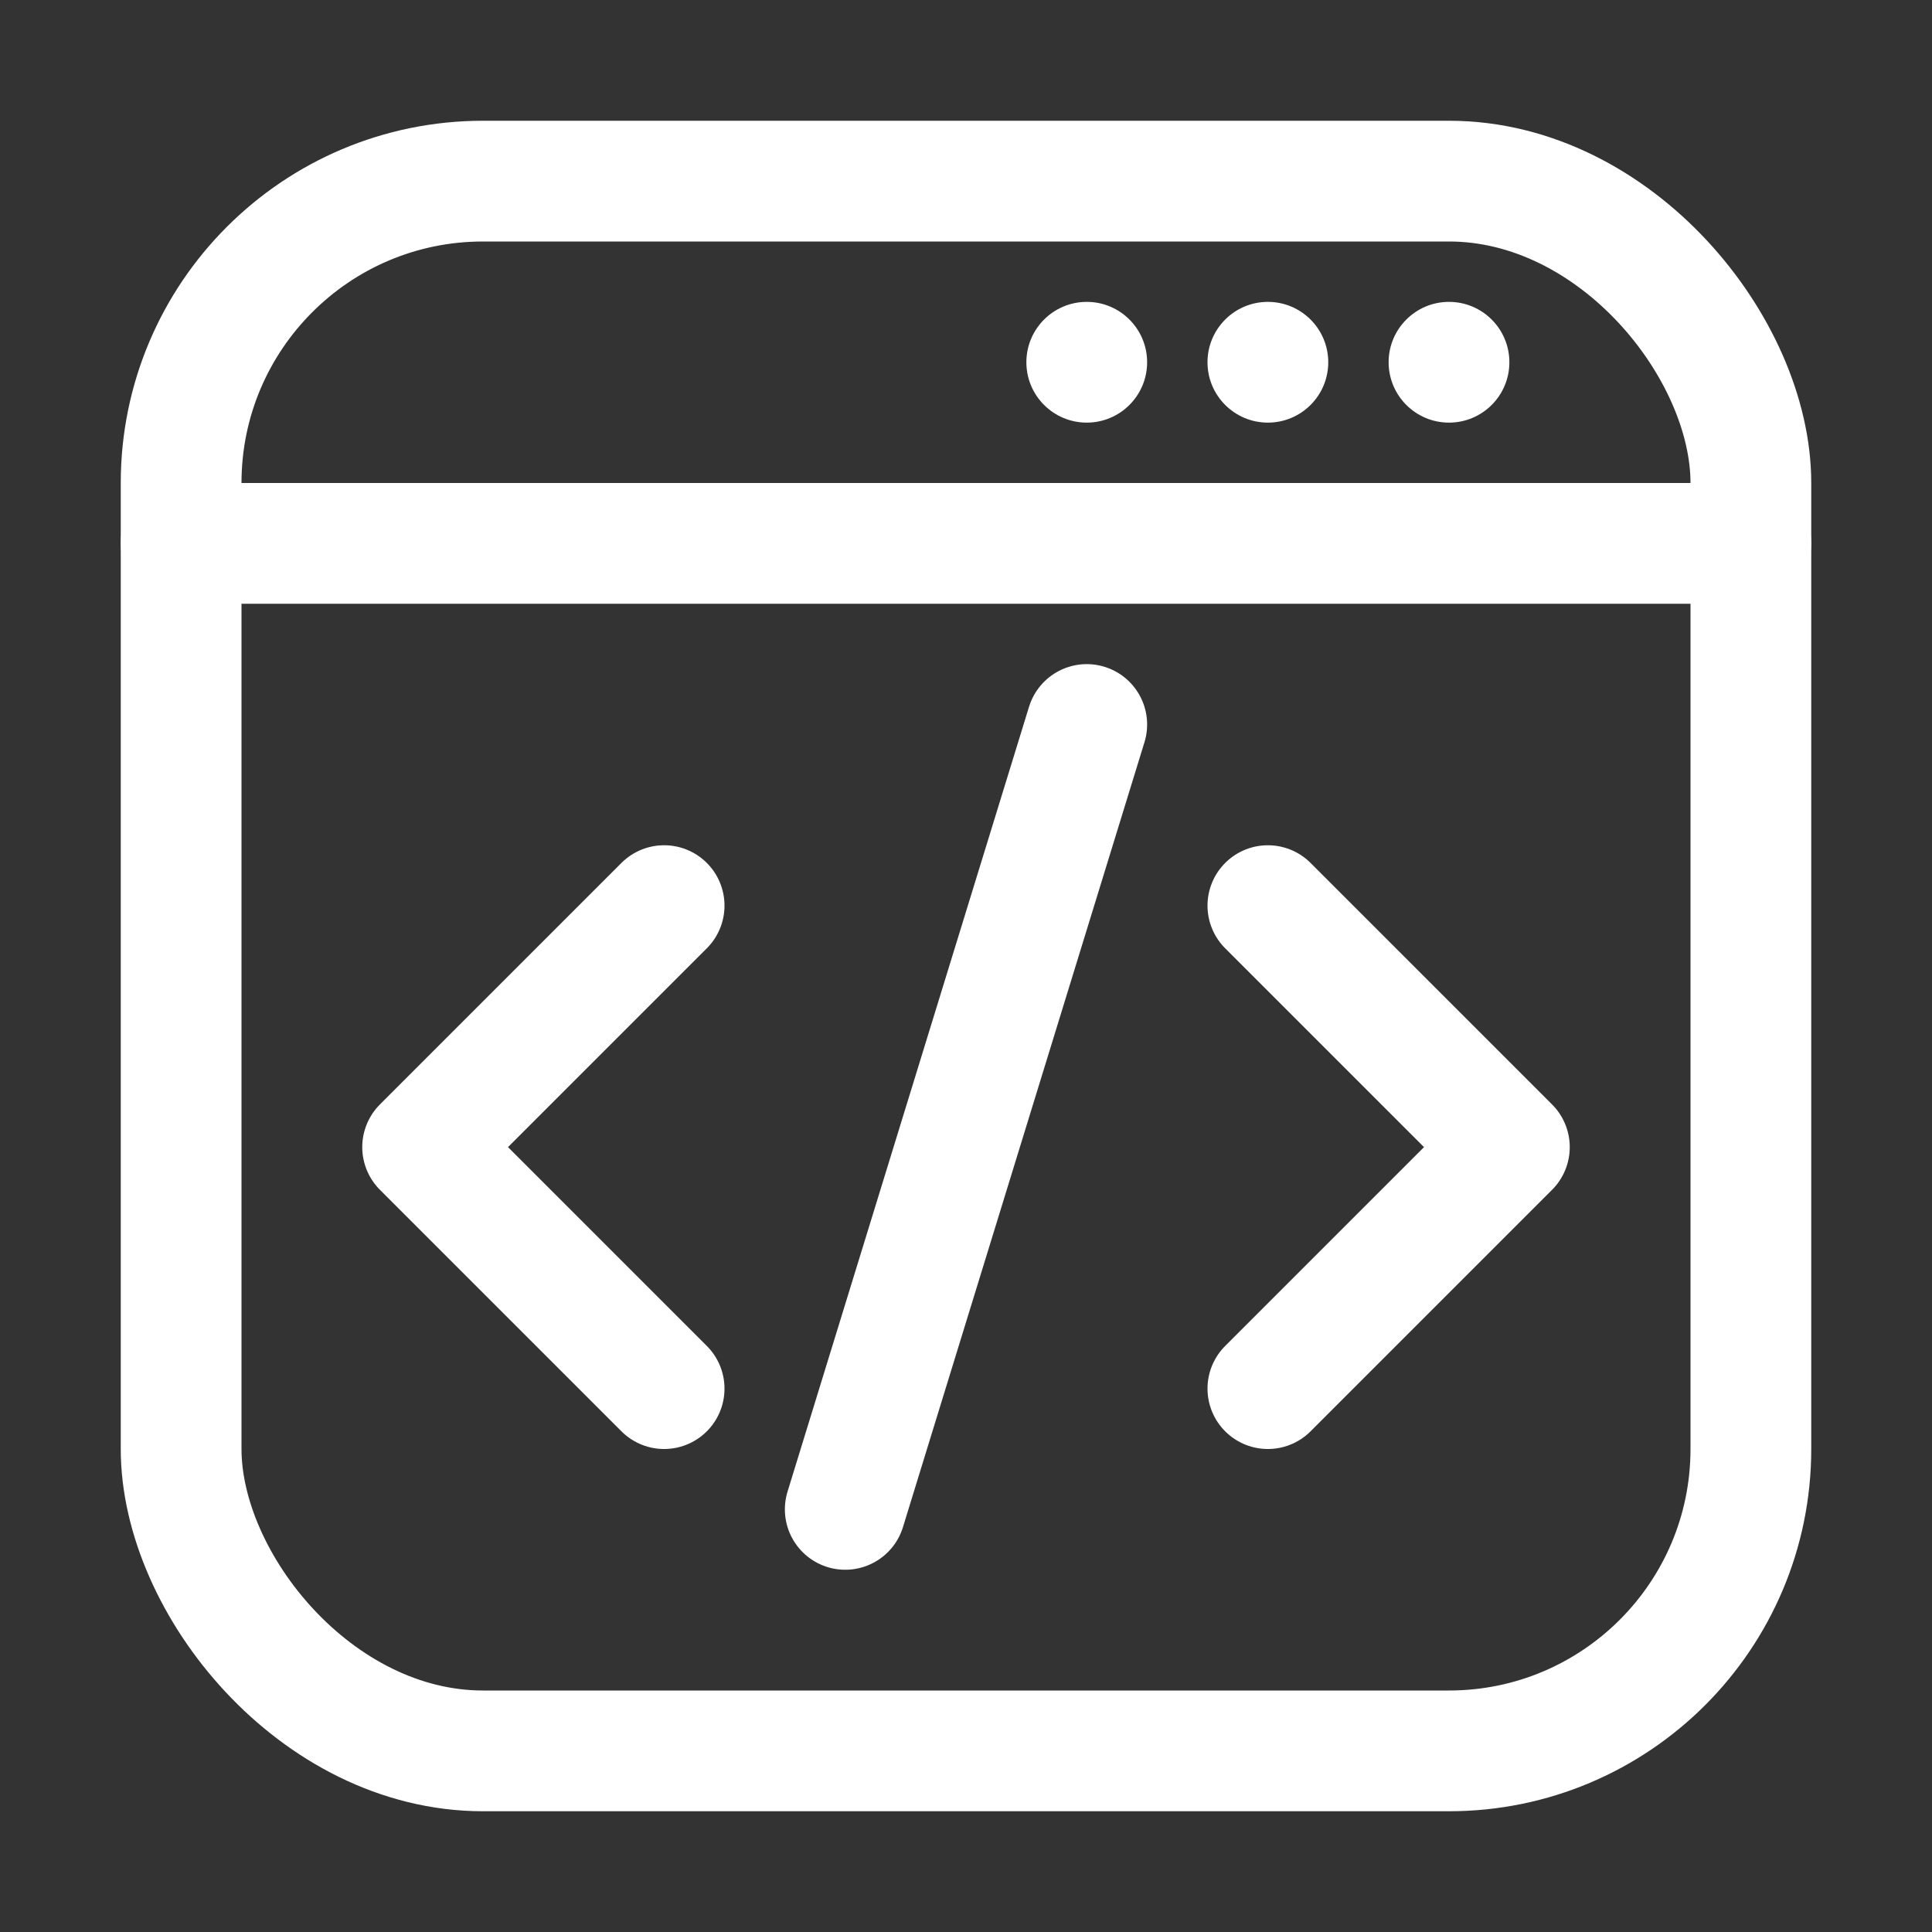
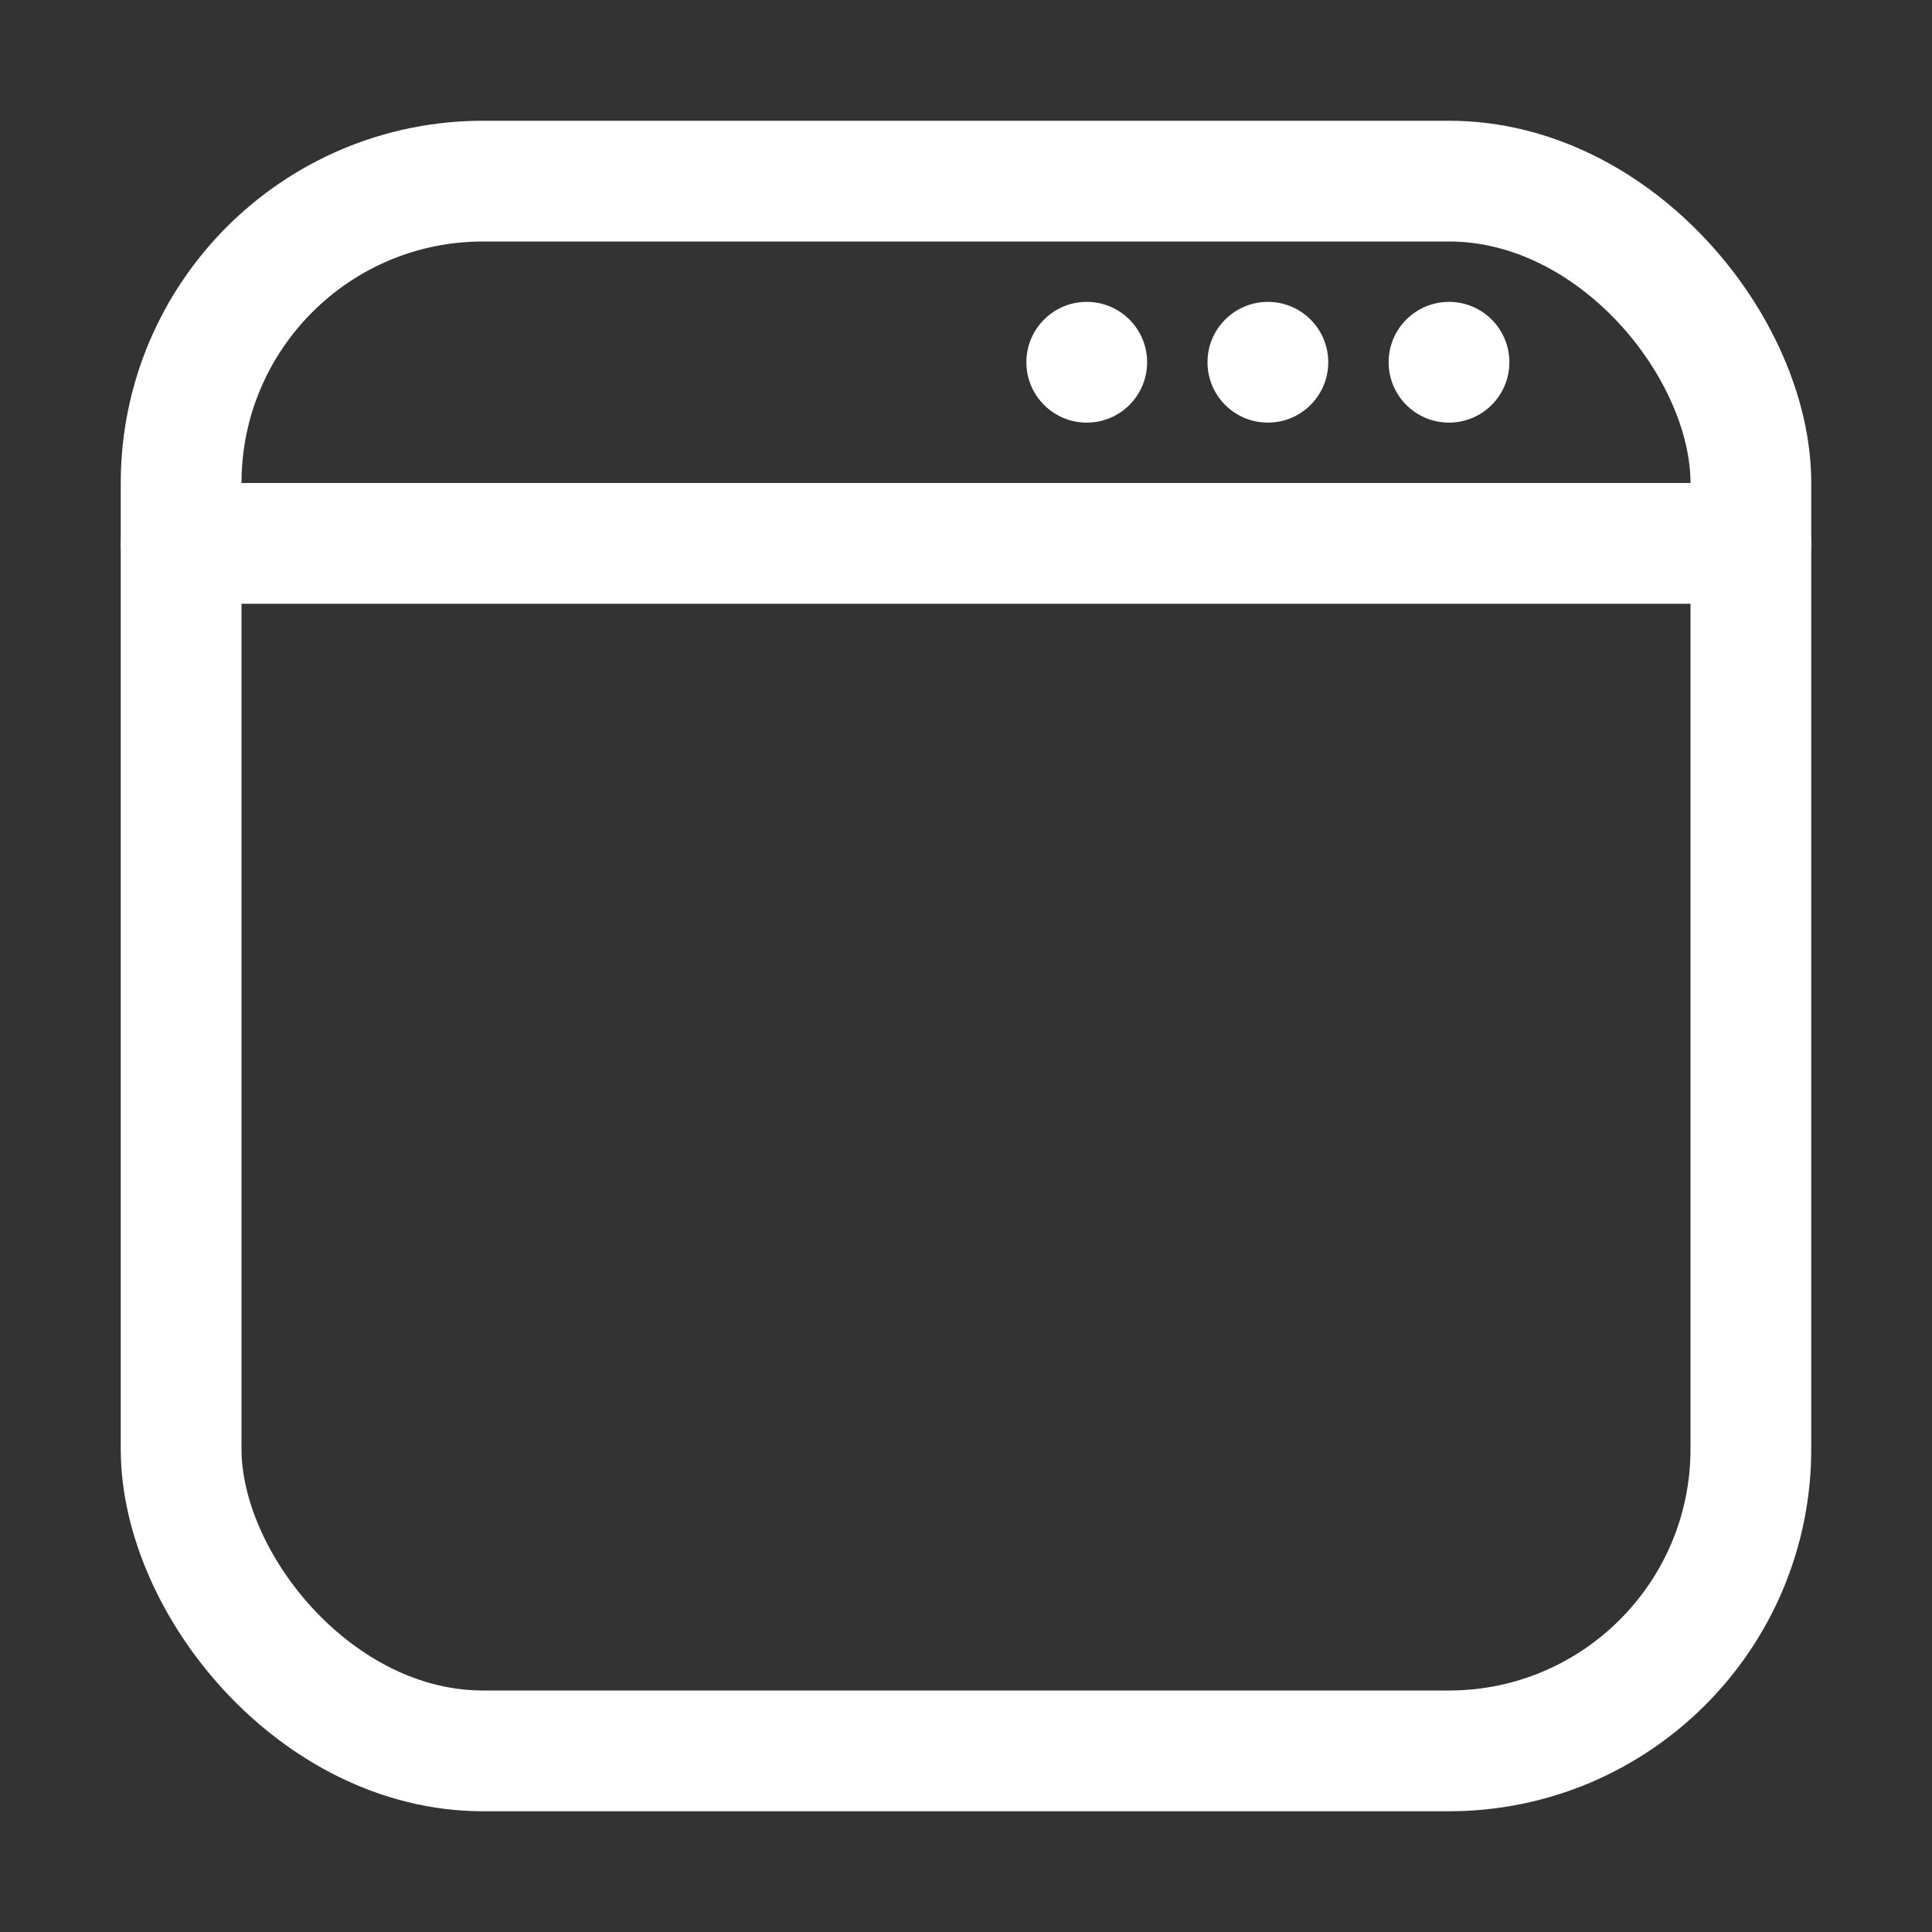
<svg xmlns="http://www.w3.org/2000/svg" width="32" height="32" viewBox="0 0 32 32" fill="none">
  <rect x="0" y="0" width="32" height="32" fill="#333333" stroke="none" />
-   <path d="M14 25L18 12" stroke="white" stroke-width="2" stroke-linecap="round" stroke-linejoin="round" />
-   <path d="M11 15L7 19L11 23" stroke="white" stroke-width="2" stroke-linecap="round" stroke-linejoin="round" />
-   <path d="M21 23L25 19L21 15" stroke="white" stroke-width="2" stroke-linecap="round" stroke-linejoin="round" />
  <rect x="3" y="3" width="26" height="26" rx="5" stroke="white" stroke-width="2" />
  <path d="M29 9L3 9" stroke="white" stroke-width="2" stroke-linecap="round" stroke-linejoin="round" />
  <circle cx="24" cy="6" r="1" fill="white" />
  <circle cx="21" cy="6" r="1" fill="white" />
  <circle cx="18" cy="6" r="1" fill="white" />
</svg>